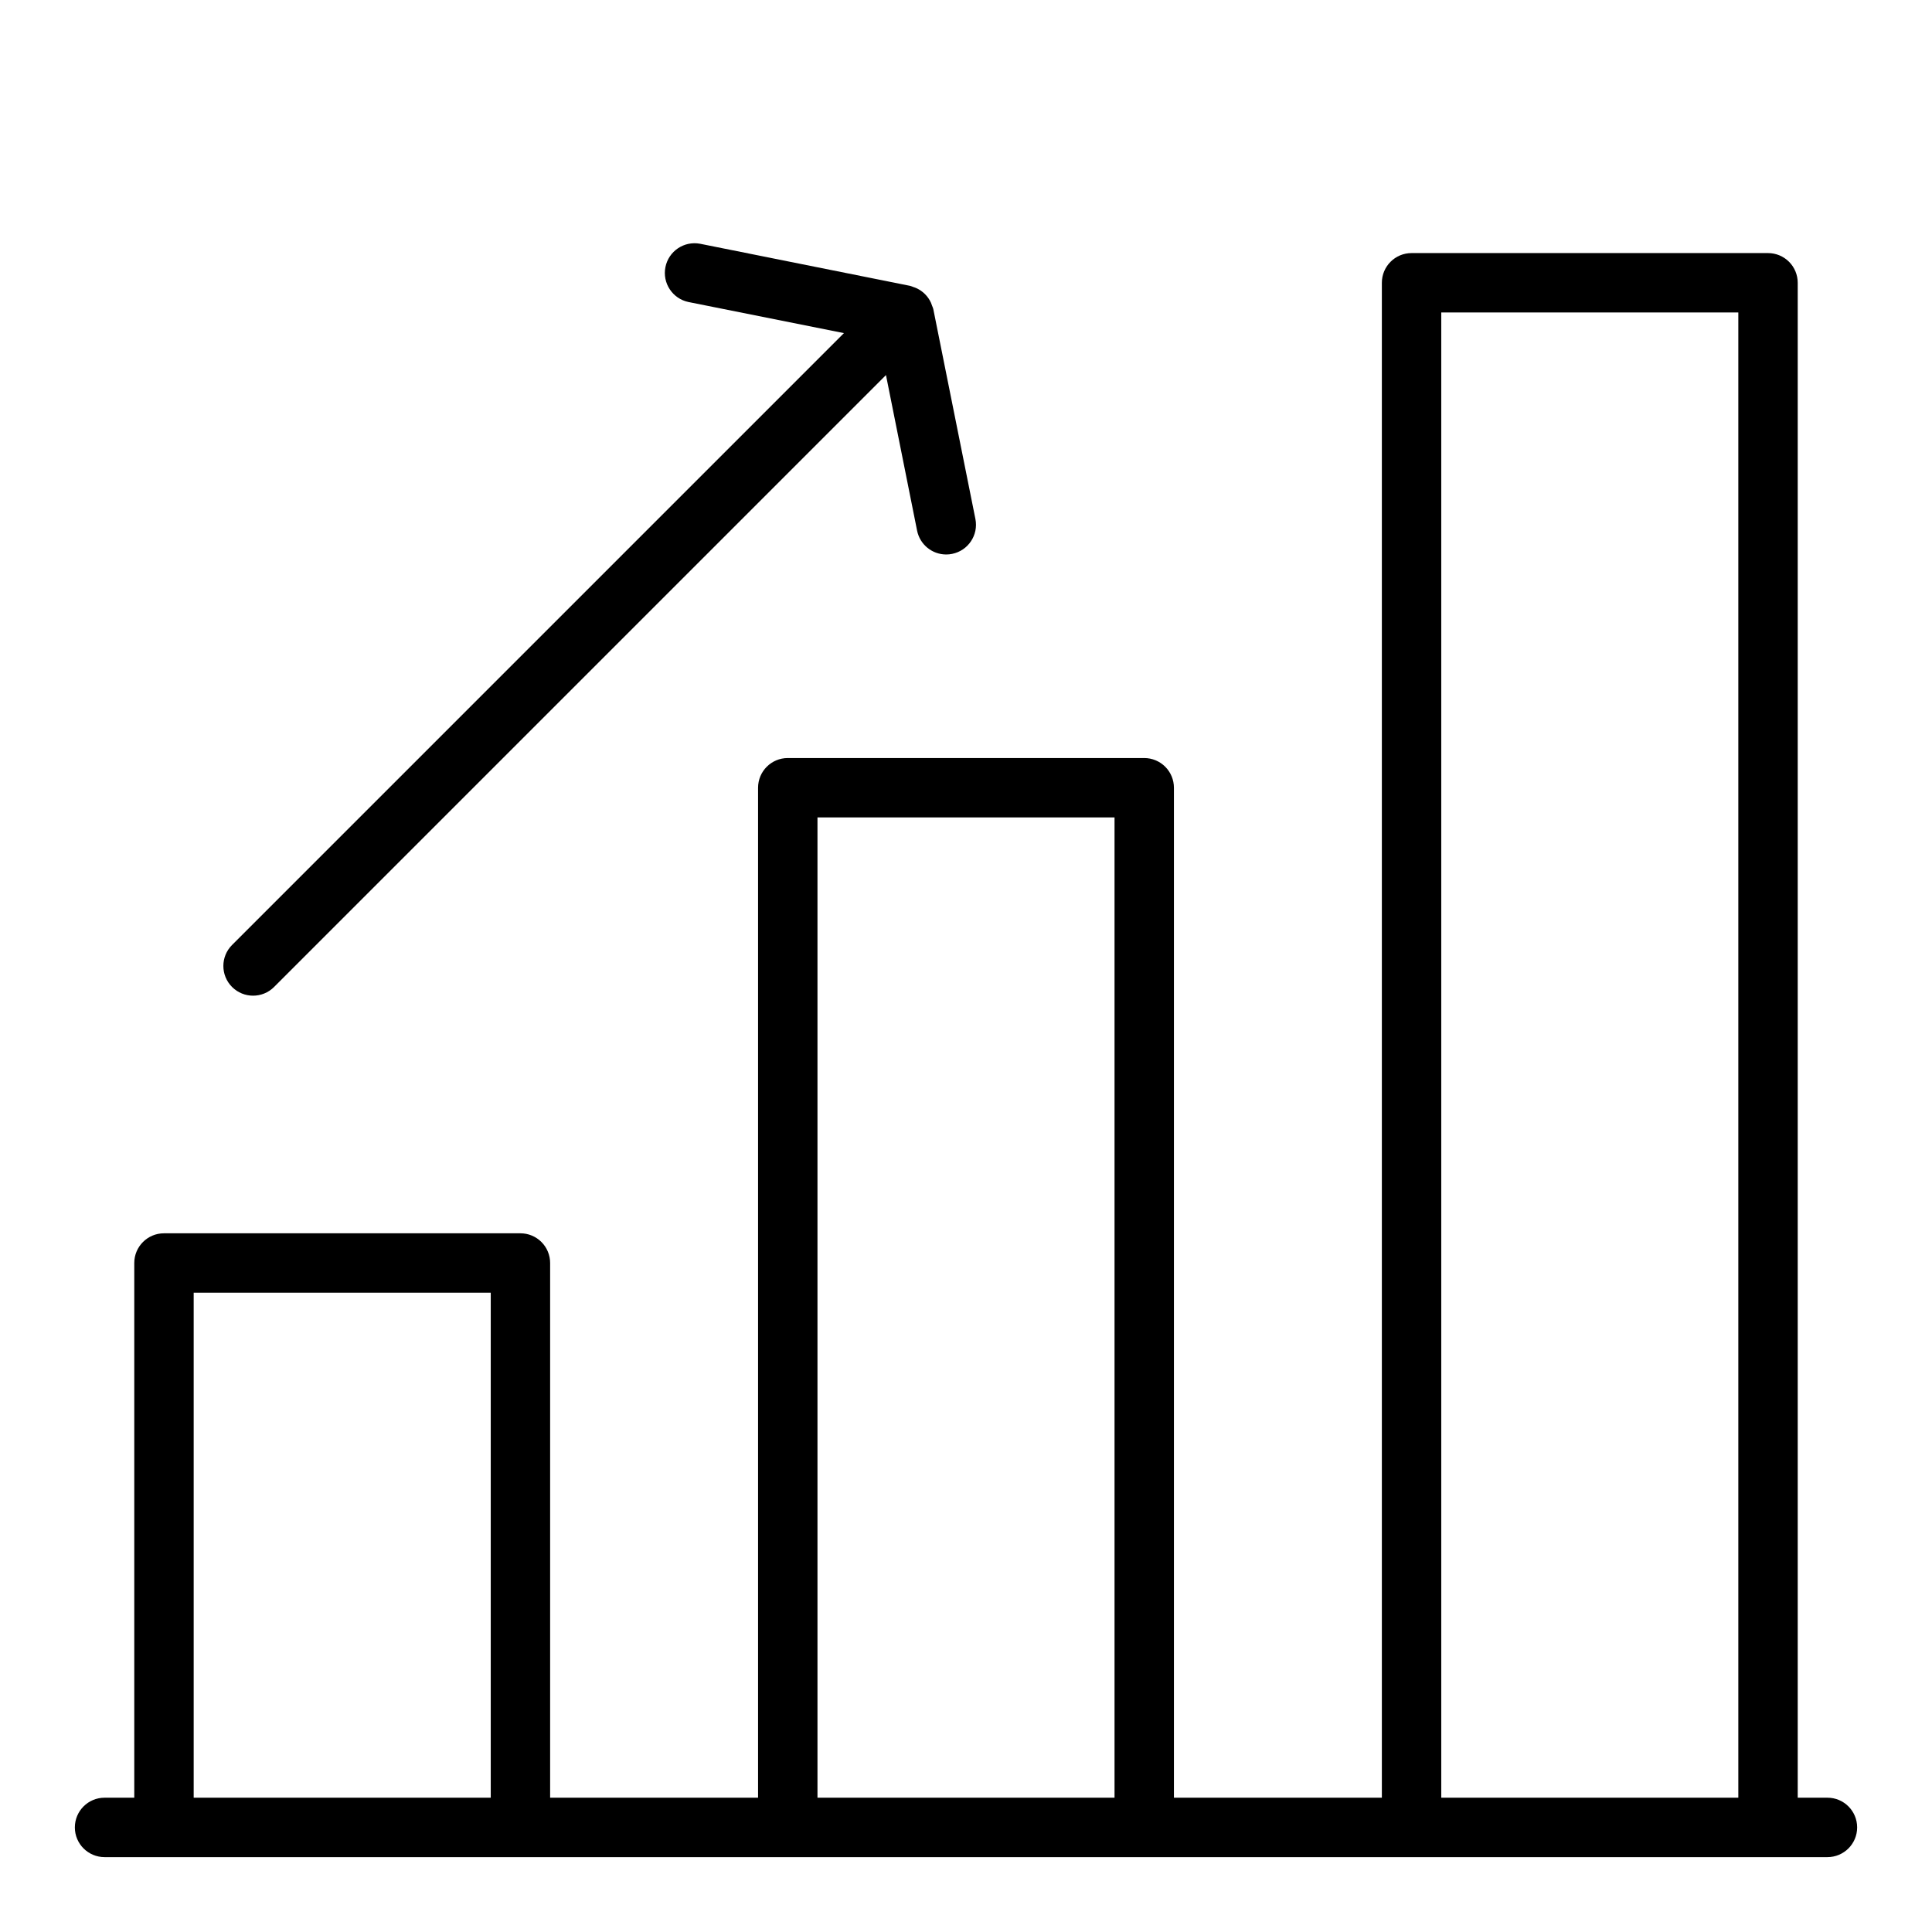
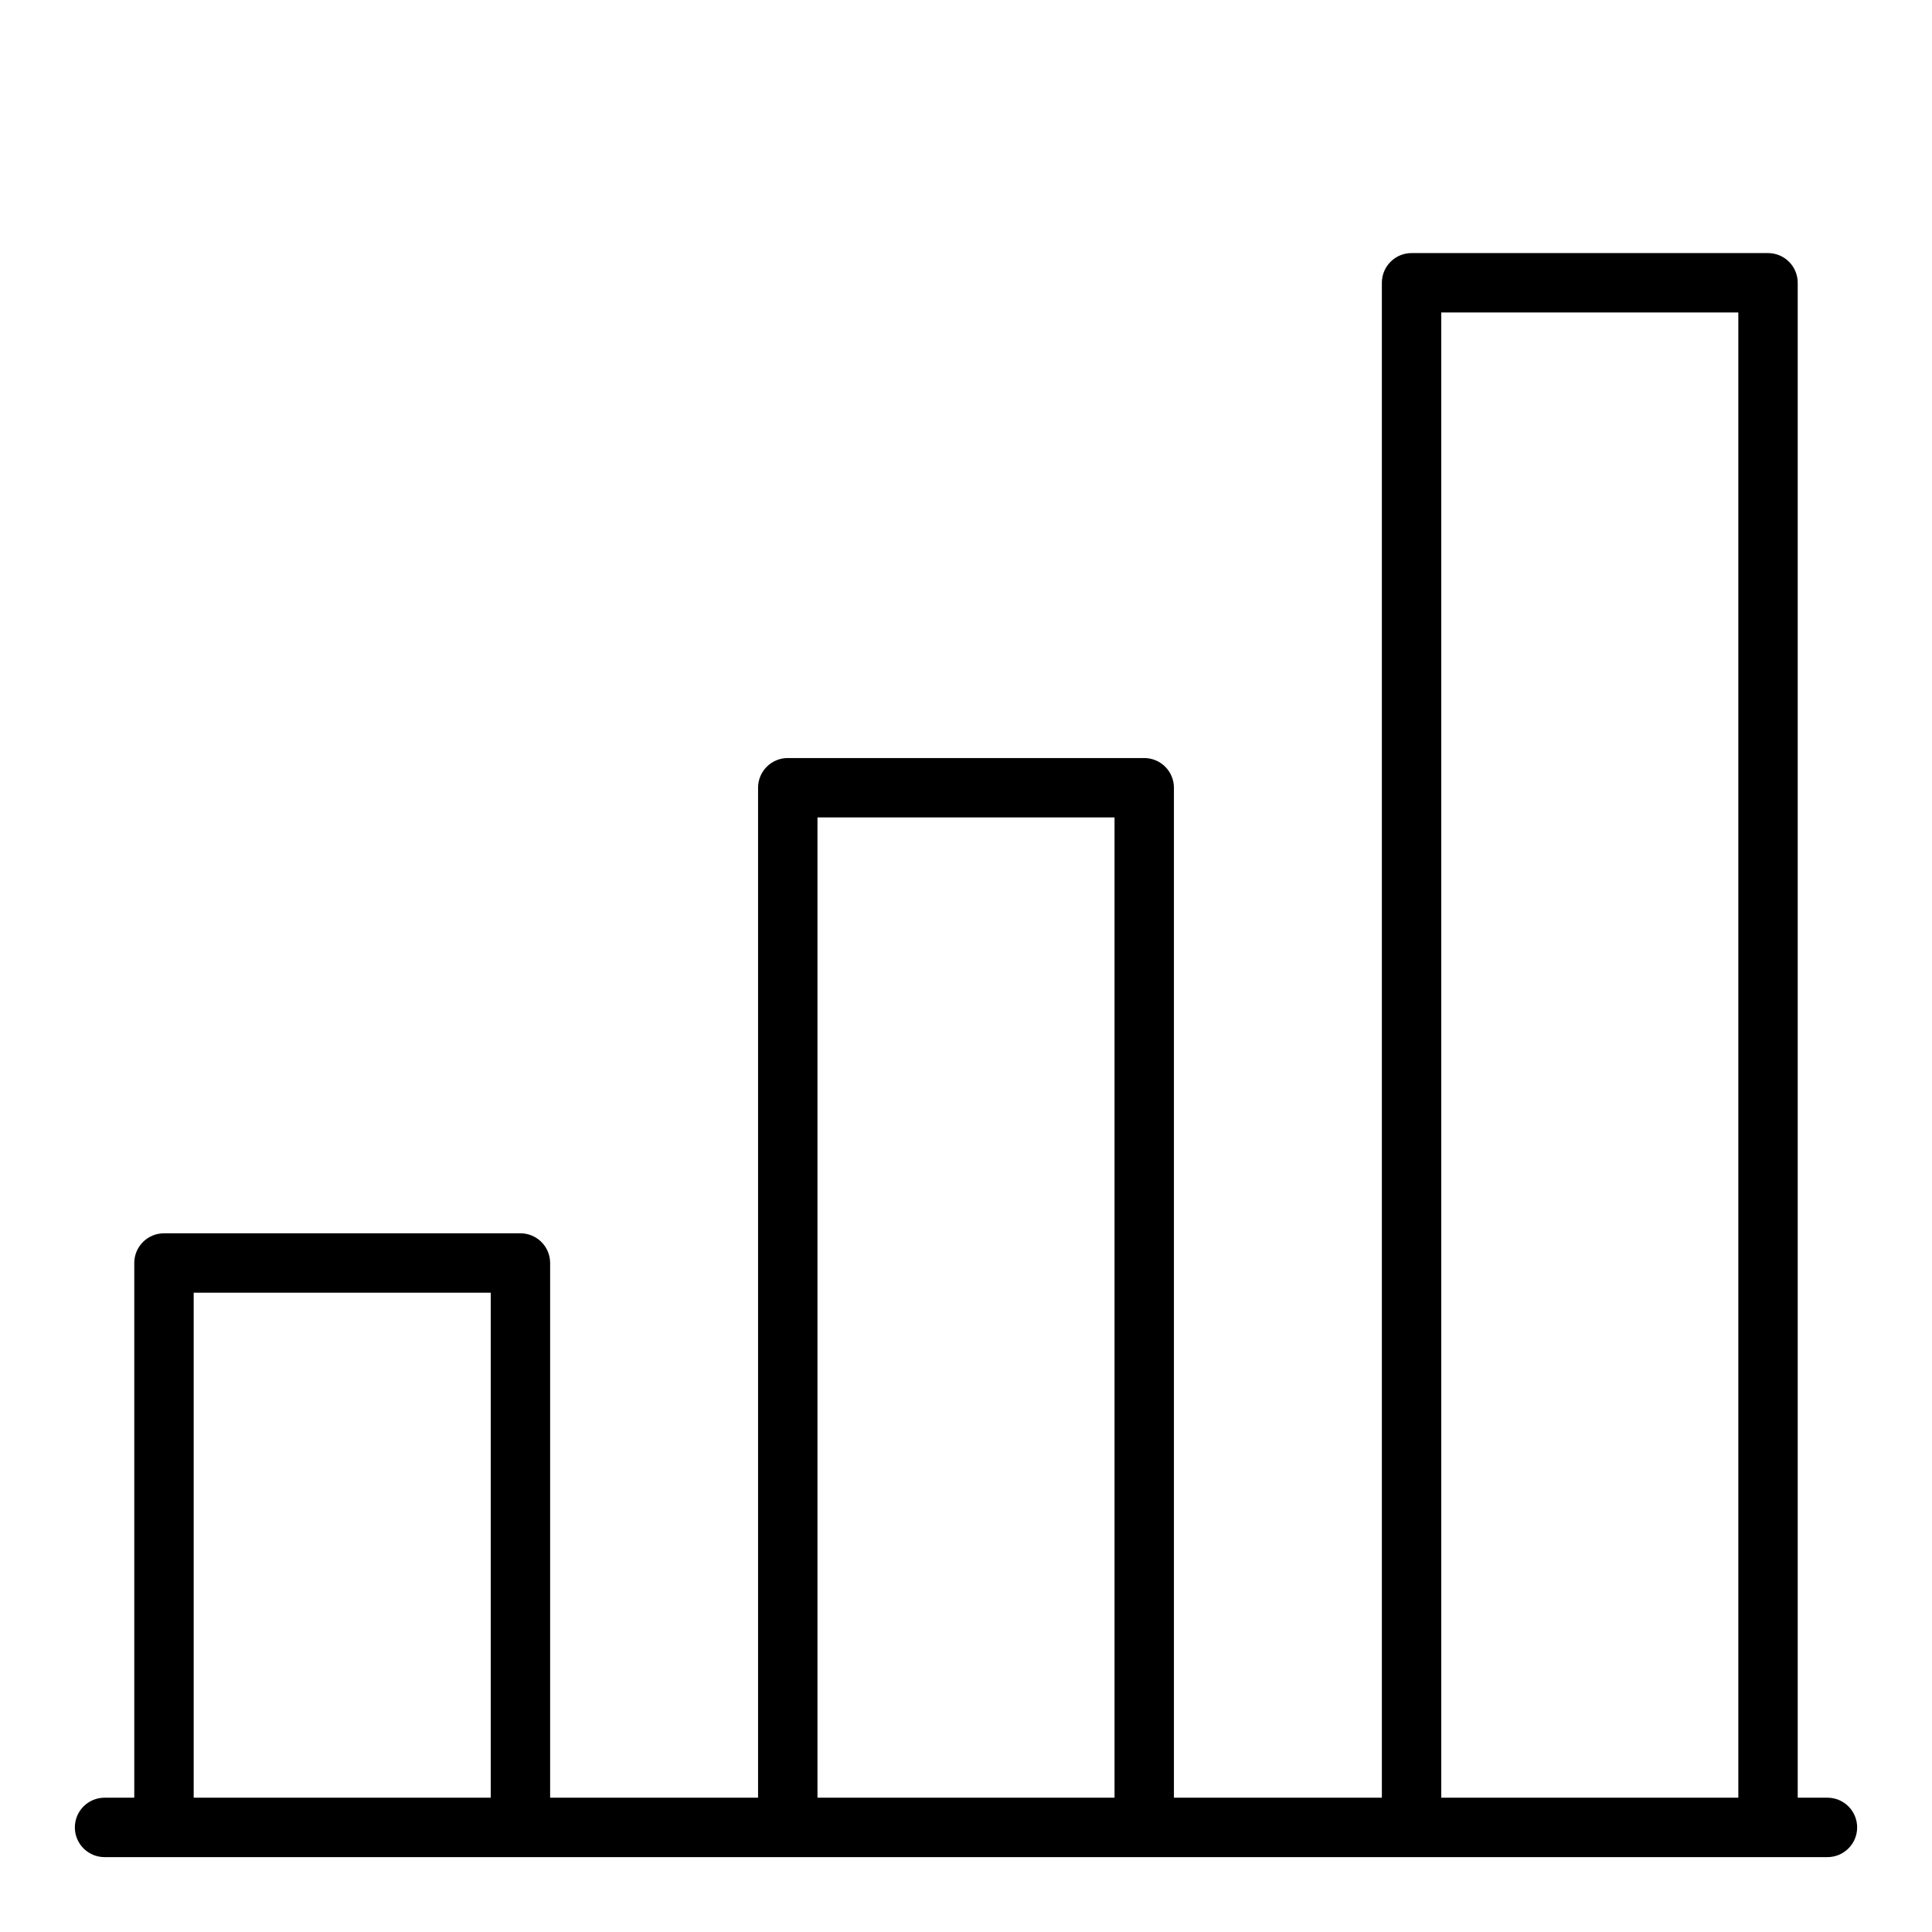
<svg xmlns="http://www.w3.org/2000/svg" fill="#000000" width="800px" height="800px" version="1.1" viewBox="144 144 512 512">
  <g>
    <path d="m628.29 620.41h-7.875v-401.47c0-2.086-0.828-4.09-2.305-5.566s-3.477-2.305-5.566-2.305h-94.465c-4.348 0-7.871 3.523-7.871 7.871v401.47h-55.105v-267.65c0-2.086-0.828-4.09-2.305-5.566-1.477-1.477-3.477-2.305-5.566-2.305h-94.465c-4.348 0-7.871 3.523-7.871 7.871v267.65h-55.105v-141.7c0-2.086-0.828-4.09-2.305-5.566-1.477-1.477-3.477-2.305-5.566-2.305h-94.465c-4.348 0-7.871 3.523-7.871 7.871v141.7h-7.871c-4.348 0-7.875 3.527-7.875 7.875 0 4.348 3.527 7.871 7.875 7.871h456.58c4.348 0 7.871-3.523 7.871-7.871 0-4.348-3.523-7.875-7.871-7.875zm-102.34-393.6h78.723v393.6h-78.723zm-165.31 133.82h78.723v259.78h-78.723zm-165.31 125.95h78.723v133.82h-78.723z" />
-     <path d="m205.5 405.56c3.074 3.074 8.059 3.074 11.133 0l162.16-162.16 8.25 41.242c0.746 3.664 3.965 6.297 7.703 6.301 0.531 0 1.059-0.051 1.578-0.16 4.258-0.855 7.019-4.996 6.168-9.258l-11.16-55.629c-0.09-0.301-0.195-0.598-0.324-0.883-0.078-0.27-0.176-0.531-0.289-0.789-0.781-1.707-2.148-3.078-3.859-3.856-0.254-0.117-0.516-0.215-0.785-0.293-0.289-0.125-0.582-0.234-0.883-0.32l-55.695-11.164c-4.231-0.781-8.309 1.977-9.152 6.199-0.844 4.219 1.859 8.336 6.066 9.238l41.242 8.25-162.16 162.16c-3.066 3.074-3.062 8.051 0.008 11.121z" />
  </g>
</svg>